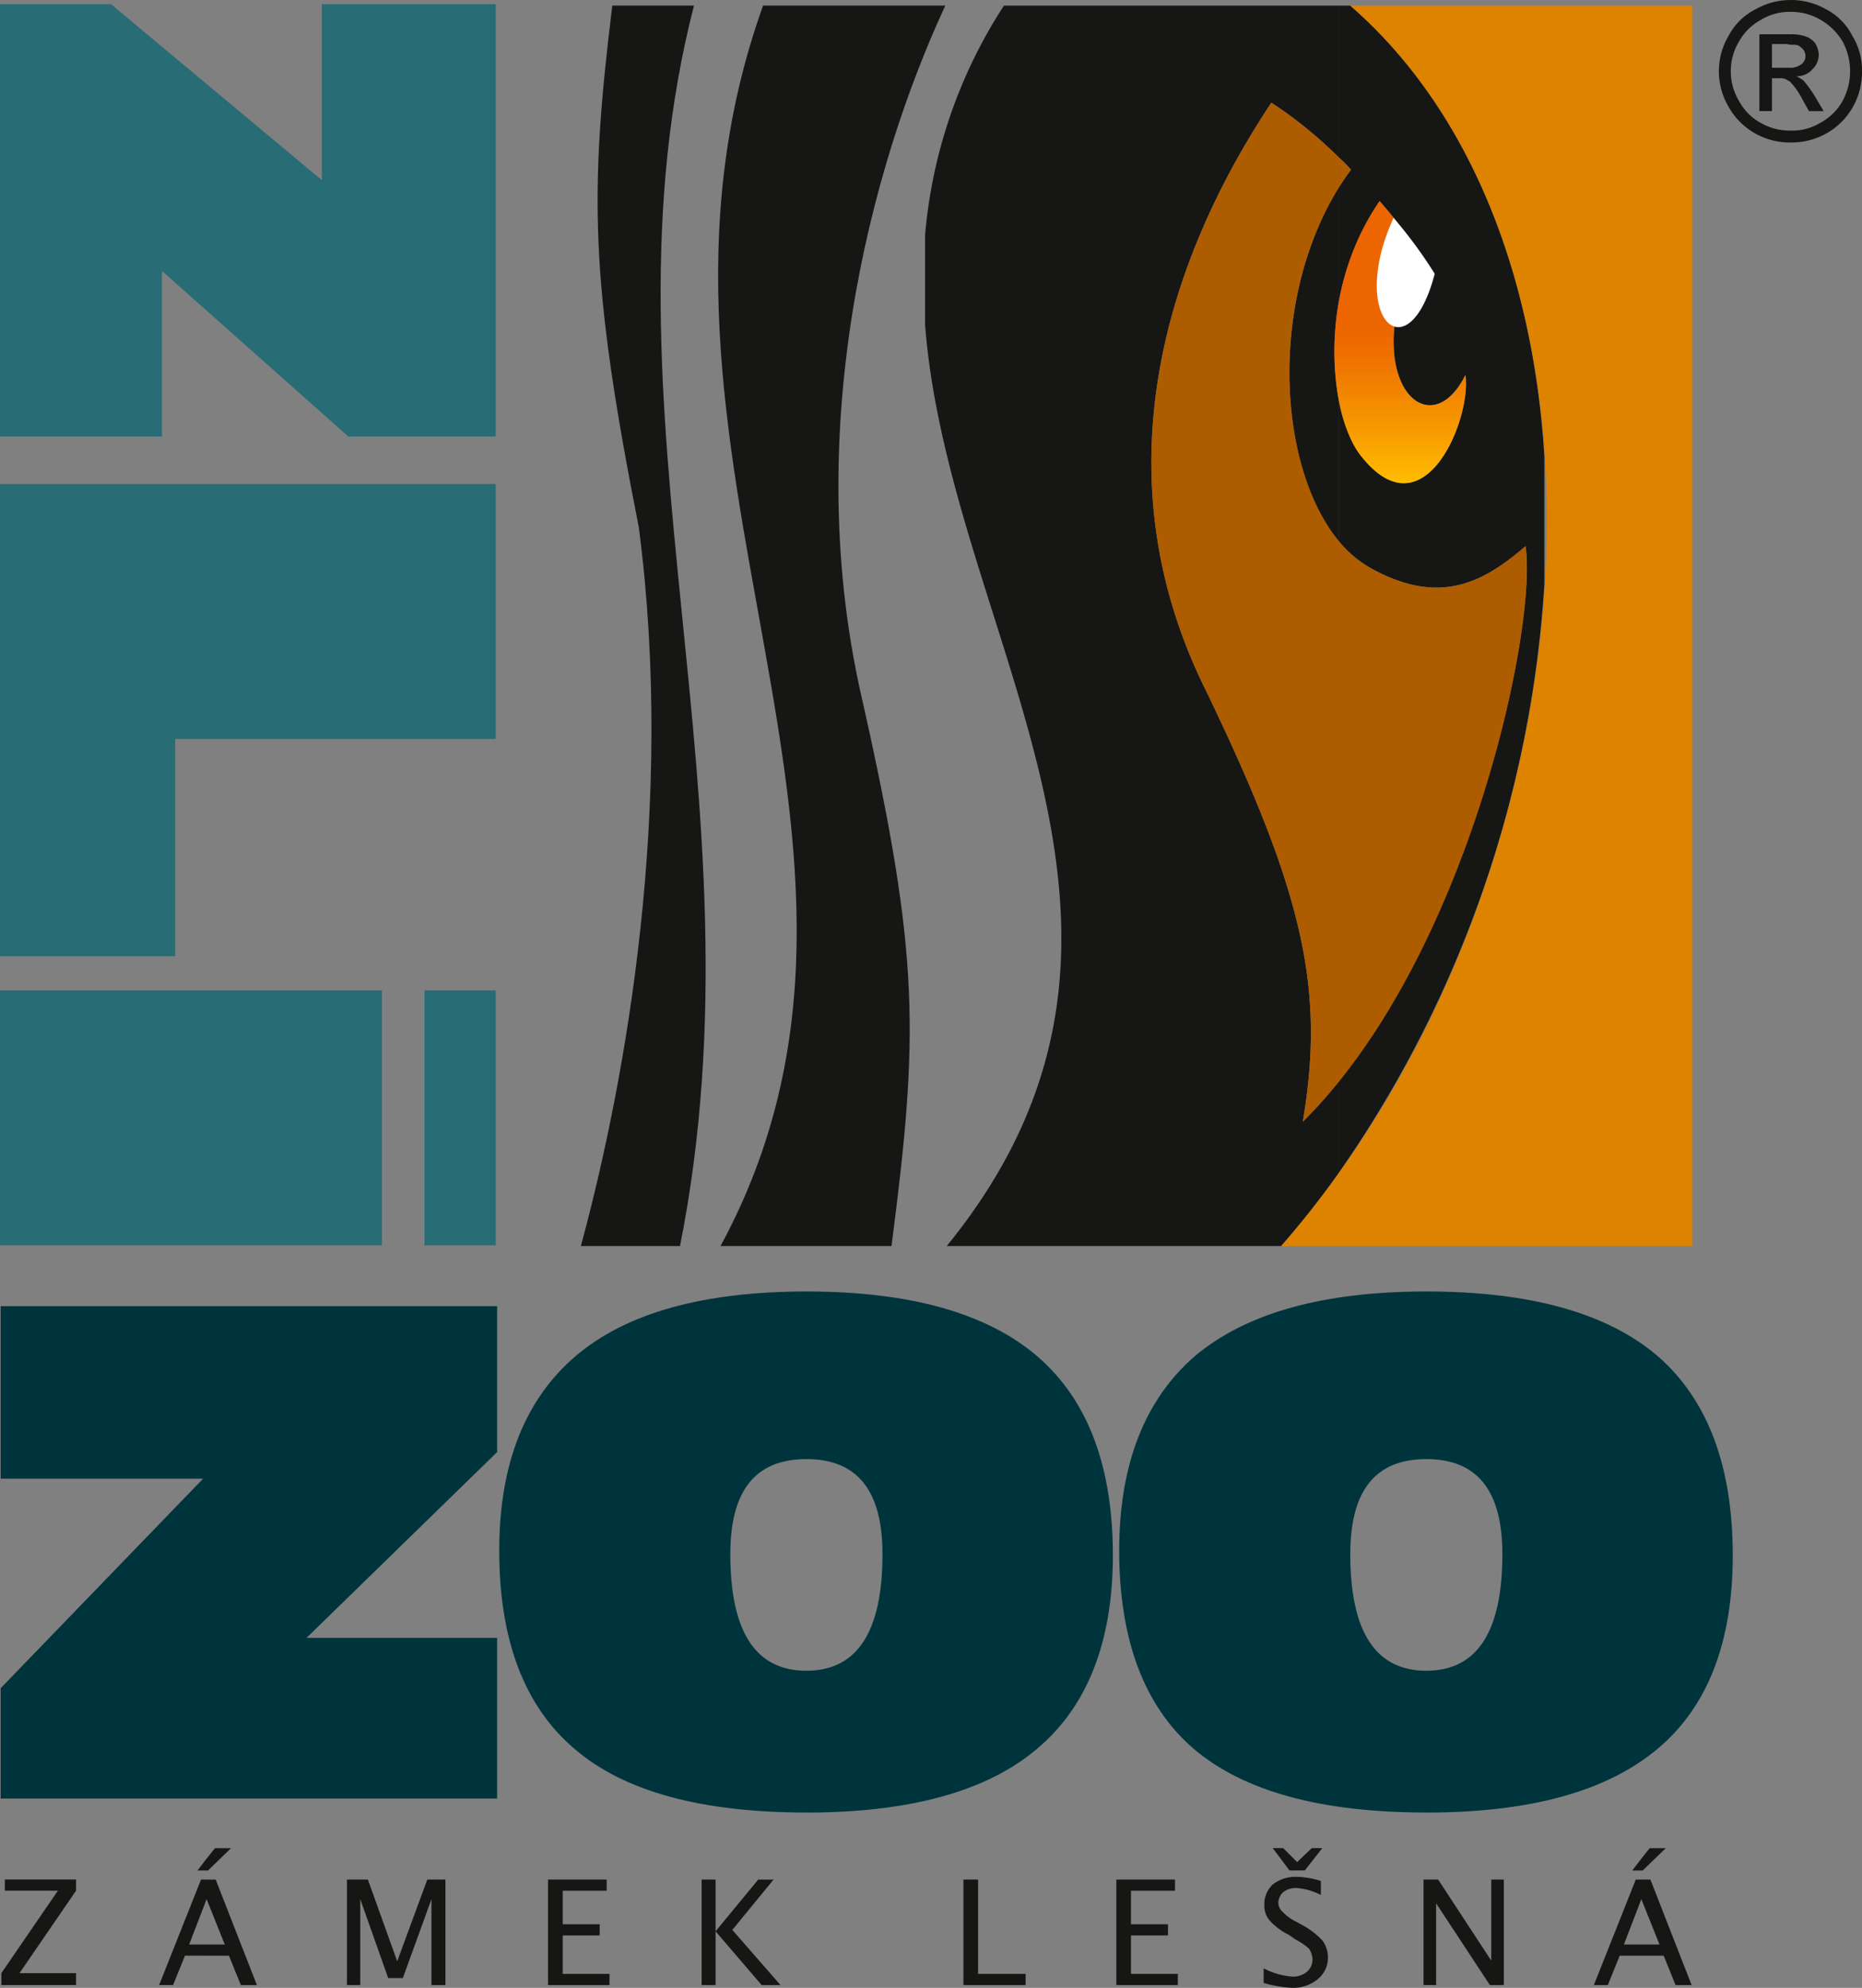
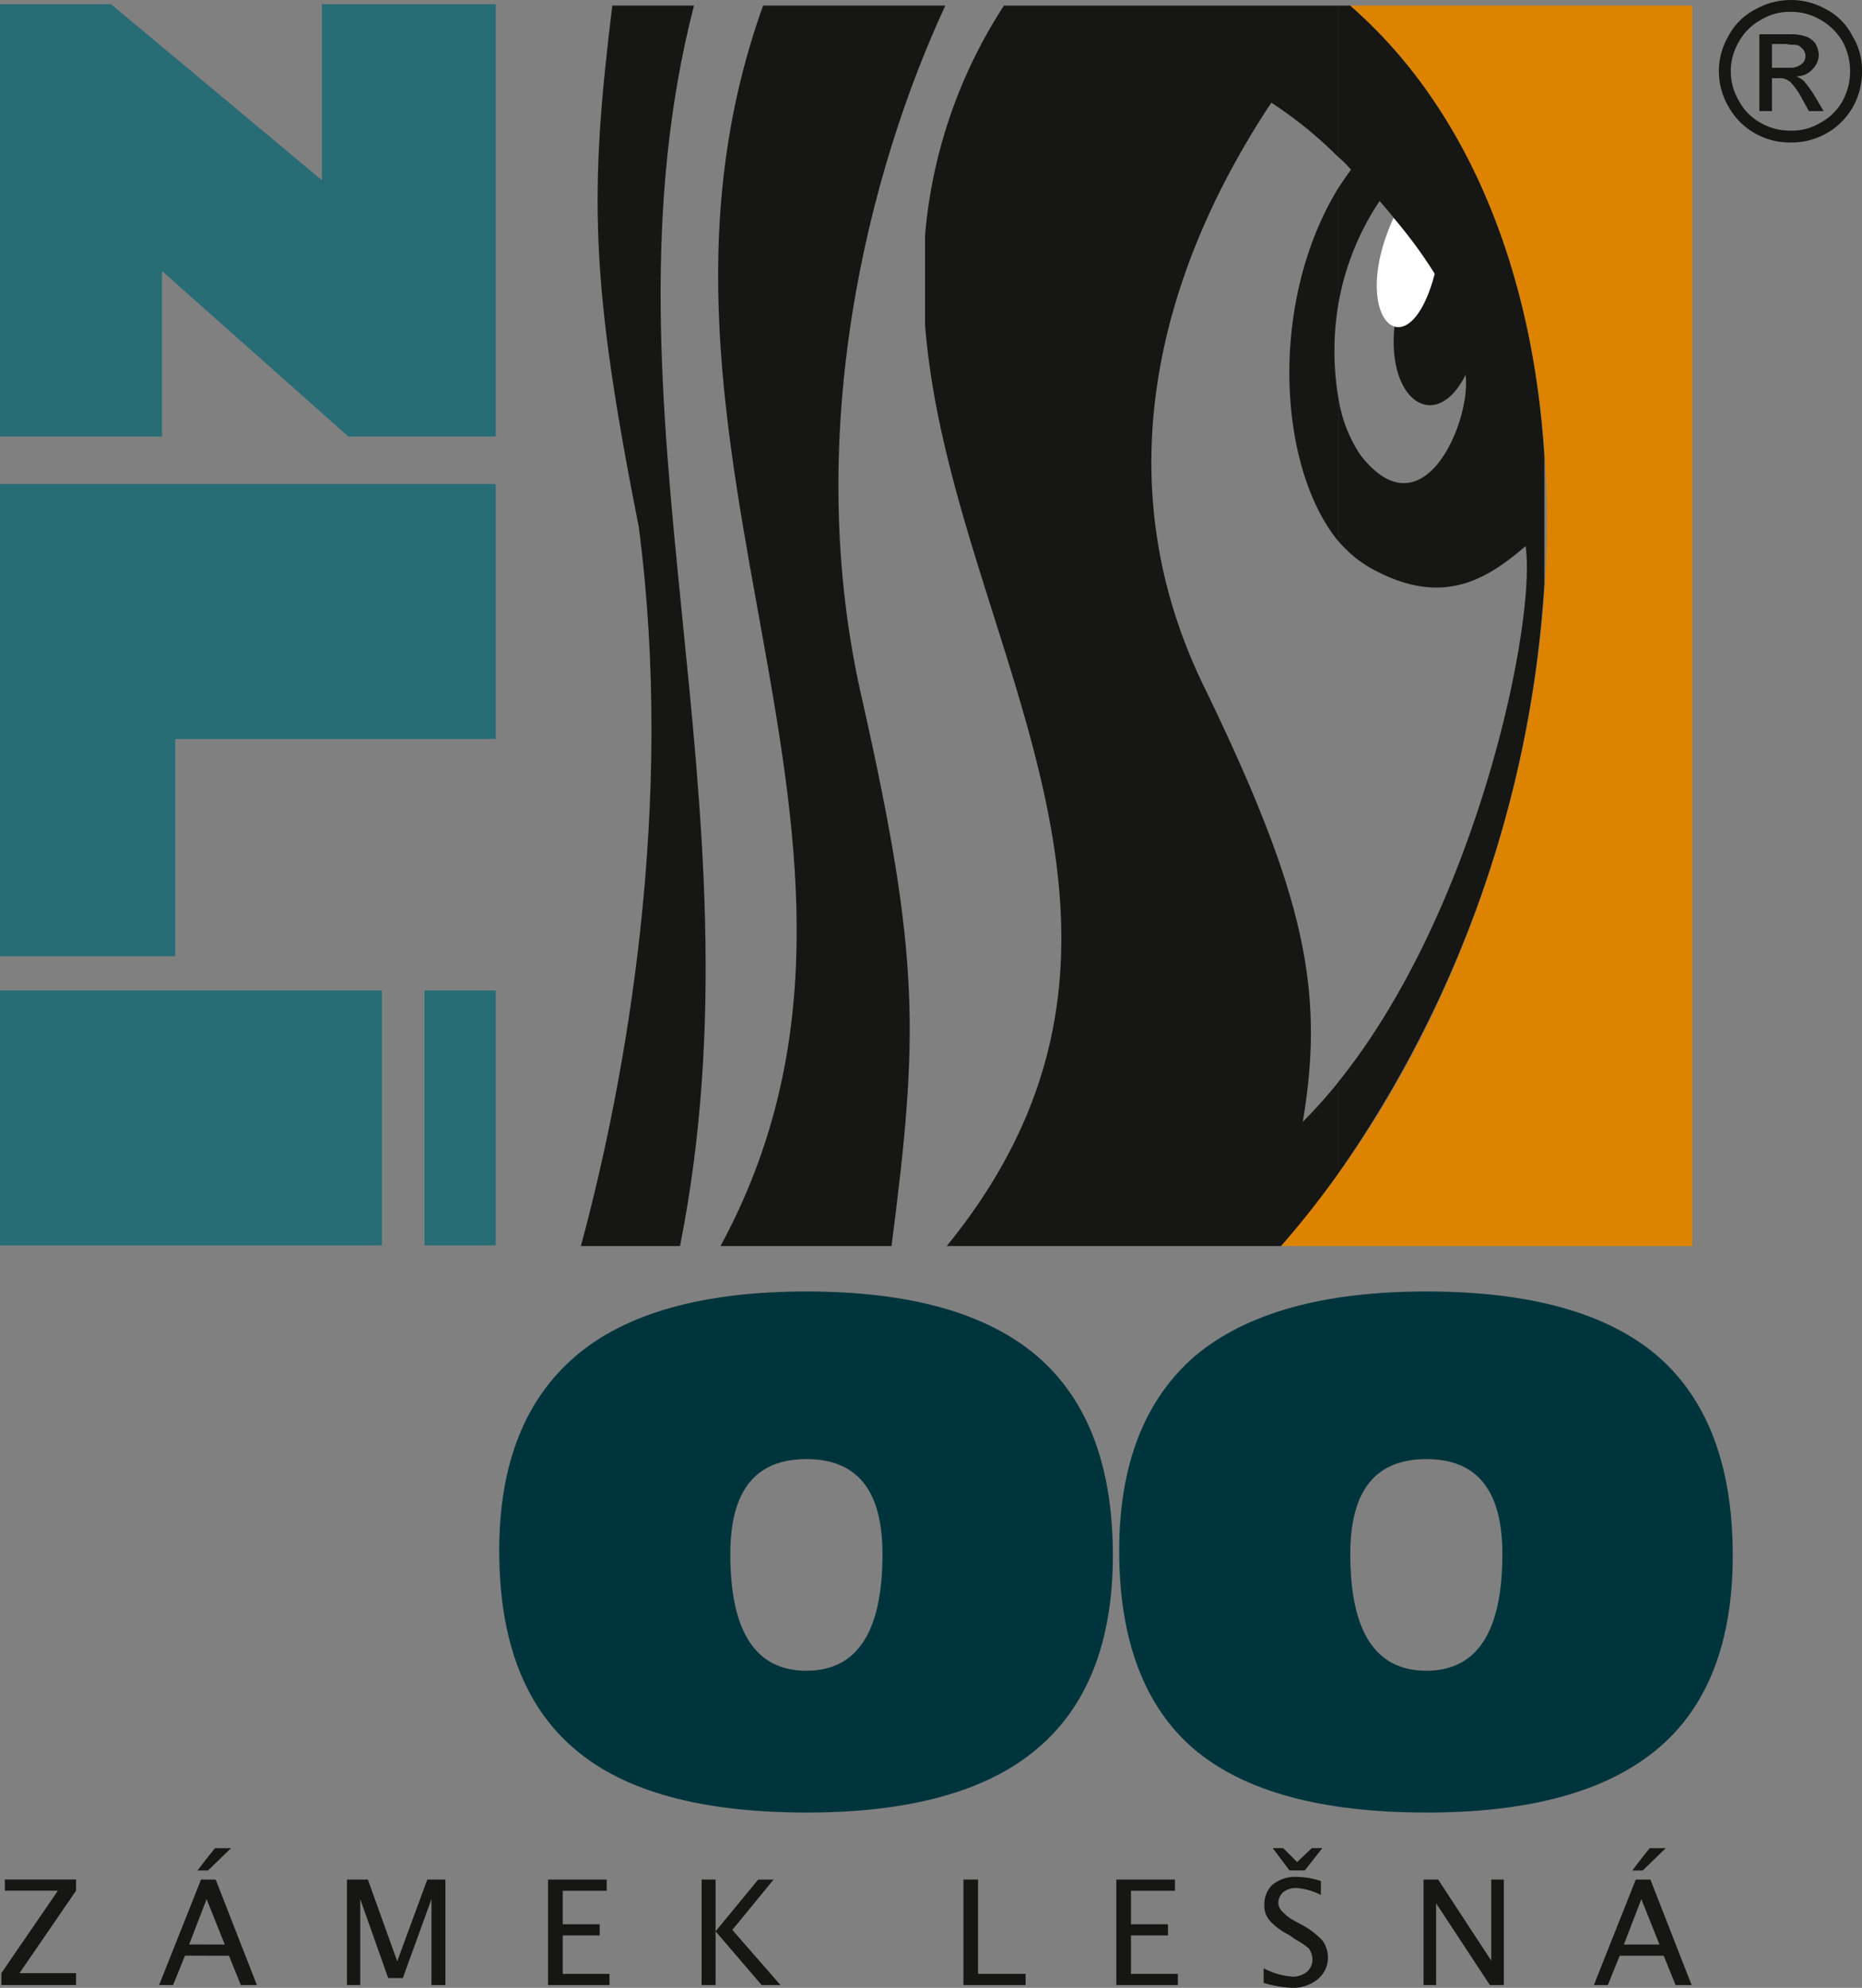
<svg xmlns="http://www.w3.org/2000/svg" width="192.024" height="204.912" viewBox="0 0 192.024 204.912">
  <rect x="0" y="0" width="192.024" height="204.912" fill="#808080" stroke="none" />
  <defs>
    <style>.a,.i{fill:#161615;}.a,.b,.c,.d,.e,.g{fill-rule:evenodd;}.b{fill:#dd8300;}.c{fill:#ae5c00;}.d{fill:url(#a);}.e{fill:#fff;}.f,.g{fill:#286c75;}.h{fill:#00343c;}</style>
    <linearGradient id="a" x1="0.5" y1="0.373" x2="0.5" y2="0.849" gradientUnits="objectBoundingBox">
      <stop offset="0" stop-color="#ec6500" />
      <stop offset="0.227" stop-color="#ef7400" />
      <stop offset="0.664" stop-color="#f79c00" />
      <stop offset="1" stop-color="#ffbf00" />
    </linearGradient>
  </defs>
  <g transform="translate(-206.632 -93.416)">
    <path class="a" d="M278.2,93.992c-10.656,41.4,7.7,81.936-1.44,127.872H266.536c4.68-17.28,9.72-45.432,5.976-74.088-5.04-25.488-5.112-34.344-2.736-53.784Z" />
    <path class="a" d="M280.936,221.864c22.464-41.472-12.1-81.936,4.392-127.872H304.12c-7.848,16.92-14.976,44.28-8.5,71.856,5.9,26.28,5.76,34.272,2.952,56.016Z" />
    <path class="a" d="M345.88,93.992C358.192,104.72,364.744,121.64,365.9,140.5v13.1a118.757,118.757,0,0,1-21.24,60.768v-9.432c14.328-17.784,20.448-47.52,19.3-55.224-4.176,3.6-8.712,6.264-15.912,2.3a12.578,12.578,0,0,1-3.384-2.808v-14.76a14.473,14.473,0,0,0,2.232,5.832c6.552,8.5,11.52-3.672,10.872-8.208-3.888,7.776-11.3.072-4.9-12.888a58.407,58.407,0,0,0-3.96-5.04,27.531,27.531,0,0,0-4.248,10.584V112.784c.432-.648.864-1.3,1.3-1.872a11,11,0,0,0-1.3-1.3V93.992Zm-1.224,120.384a84.29,84.29,0,0,1-5.9,7.488H304.264c26.64-32.688.288-62.712-2.232-94.968V117.68a51.294,51.294,0,0,1,8.136-23.688h34.488v15.624A43.051,43.051,0,0,0,337.744,104c-11.232,16.92-17.64,38.664-6.768,60.552,10.152,21.024,12.312,30.888,10.008,44.5a49.757,49.757,0,0,0,3.672-4.1v9.432Zm0-101.592c-7.2,11.736-6.264,28.8,0,36.432v-14.76a29.273,29.273,0,0,1,0-9.72Z" />
    <path class="b" d="M381.16,93.992V221.864H338.752c32.616-37.368,37.512-101.448,7.128-127.872Z" />
-     <path class="c" d="M340.984,209.048c16.992-16.776,24.264-50.976,22.968-59.328-4.176,3.6-8.712,6.264-15.912,2.3-9.576-5.256-11.952-27.72-2.088-41.112A46.507,46.507,0,0,0,337.744,104c-11.232,16.92-17.64,38.664-6.768,60.552C341.128,185.576,343.288,195.44,340.984,209.048Z" />
-     <path class="d" d="M348.9,114.152c-6.7,9.72-5.04,22.248-2.016,26.136,6.552,8.5,11.52-3.672,10.872-8.208-3.888,7.776-11.3.072-4.9-12.888A58.407,58.407,0,0,0,348.9,114.152Z" />
    <path class="e" d="M350.344,115.88c-4.752,10.368,1.512,16.2,4.248,5.76A45.9,45.9,0,0,0,350.344,115.88Z" />
    <rect class="f" width="7.344" height="26.28" transform="translate(250.408 195.512)" />
    <rect class="f" width="39.384" height="26.28" transform="translate(206.632 195.512)" />
    <path class="g" d="M206.632,191.984V143.312h51.12v26.28H224.7v22.392Z" />
    <path class="g" d="M206.632,138.416V93.848H218.08l21.744,18.144V93.848h17.928v44.568H242.56l-19.224-17.064v17.064Z" />
-     <path class="h" d="M257.9,278.816H206.7V267.44l20.88-21.6H206.7V228.056H257.9V243.1L238.24,262.256H257.9Z" />
    <path class="h" d="M289.792,226.544c10.656,0,18.648,2.232,23.832,6.7s7.776,11.3,7.776,20.52c0,8.928-2.664,15.624-7.848,19.944-5.184,4.392-13.176,6.552-23.76,6.552h0V265.64h0c5.256,0,7.848-4.032,7.848-12.024,0-6.552-2.592-9.792-7.848-9.792h0v-17.28Zm0,53.712c-10.8,0-18.792-2.16-23.9-6.552-5.184-4.392-7.776-11.232-7.776-20.448,0-8.928,2.664-15.624,7.92-20.088,5.184-4.392,13.1-6.624,23.76-6.624v17.28c-5.256,0-7.848,3.24-7.848,9.792,0,7.992,2.592,12.024,7.848,12.024Z" />
    <path class="h" d="M353.728,226.544c10.728,0,18.72,2.232,23.9,6.7,5.112,4.464,7.7,11.3,7.7,20.52,0,8.928-2.592,15.624-7.776,19.944-5.256,4.392-13.176,6.552-23.832,6.552h0V265.64h0c5.256,0,7.848-4.032,7.848-12.024,0-6.552-2.592-9.792-7.848-9.792h0v-17.28Zm0,53.712c-10.8,0-18.792-2.16-23.976-6.552-5.112-4.392-7.7-11.232-7.7-20.448,0-8.928,2.664-15.624,7.848-20.088,5.256-4.392,13.176-6.624,23.832-6.624v17.28c-5.256,0-7.848,3.24-7.848,9.792,0,7.992,2.592,12.024,7.848,12.024Z" />
    <path class="i" d="M375.9,295.016v-1.152h1.872l-1.872-4.68h0v-2.016h.936l4.248,10.872h-1.656l-1.224-3.024Zm0-8.784v-1.224l.864-1.08h1.656l-2.376,2.3Zm0-1.224v1.224h-.936l.936-1.224Zm0,2.16v2.016l-1.8,4.68h1.8v1.152h-2.232l-1.224,3.024h-1.44l4.32-10.872Zm-147.96,7.848v-1.152h1.872l-1.872-4.68h0v-2.016h.936l4.248,10.872h-1.656l-1.224-3.024Zm0-8.784v-1.224l.864-1.08h1.656l-2.376,2.3Zm14.472,11.808V287.168h2.16l3.024,8.424,3.1-8.424h1.872V298.04h-1.44v-8.856l-2.952,8.136h-1.512l-2.88-8.136v8.856Zm20.736,0V287.168H269.2v1.152h-4.536v3.456h3.816v1.152h-3.816v3.96h4.824v1.152Zm15.84,0V287.168h1.44V292.5l4.392-5.328h1.584l-4.248,5.184,4.968,5.688h-1.944l-4.752-5.544v5.544Zm27,0V287.168H307.5v9.72h4.9v1.152Zm15.768,0V287.168h6.048v1.152h-4.536v3.456h3.816v1.152h-3.816v3.96H328.1v1.152Zm15.192-.216v-1.512a7.52,7.52,0,0,0,3.024.864,2.319,2.319,0,0,0,1.44-.5,1.686,1.686,0,0,0,.576-1.3,2.143,2.143,0,0,0-.36-1.08,6.246,6.246,0,0,0-1.368-.936l-.72-.5a6.733,6.733,0,0,1-1.944-1.44,2.336,2.336,0,0,1-.576-1.656,2.77,2.77,0,0,1,.864-2.088,3.776,3.776,0,0,1,2.376-.792,8.5,8.5,0,0,1,2.592.432v1.44a6.473,6.473,0,0,0-2.52-.72,2.076,2.076,0,0,0-1.368.432,1.531,1.531,0,0,0-.5,1.08,1.268,1.268,0,0,0,.432.936,4.749,4.749,0,0,0,1.368,1.008l.792.432A8.241,8.241,0,0,1,343,293.432a2.93,2.93,0,0,1,.576,1.728,2.833,2.833,0,0,1-1.08,2.3,4.022,4.022,0,0,1-2.736.864,12.932,12.932,0,0,1-2.808-.5Zm6.048-13.9-1.8,2.3h-1.584l-1.728-2.3h1.08l1.44,1.44,1.512-1.44Zm10.44,14.112V287.168h1.512l5.472,8.352v-8.352h1.3V298.04h-1.44l-5.544-8.424v8.424Zm-146.664,0v-1.224l5.832-8.5h-5.472v-1.152h7.344v1.152l-5.832,8.5h5.832v1.224Zm21.168-13.032v1.224h-.936l.936-1.224Zm0,2.16v2.016l-1.8,4.68h1.8v1.152h-2.232l-1.224,3.024h-1.44l4.32-10.872Z" />
    <path class="i" d="M391.312,93.416a7.266,7.266,0,0,1,3.6.936,6.279,6.279,0,0,1,2.736,2.736,6.736,6.736,0,0,1,1.008,3.672,7.338,7.338,0,0,1-.936,3.672,7.135,7.135,0,0,1-2.736,2.736,7.339,7.339,0,0,1-3.672.936h0V106.88h0a5.6,5.6,0,0,0,3.024-.792,5.73,5.73,0,0,0,2.3-2.232,6.447,6.447,0,0,0,0-6.192,6.221,6.221,0,0,0-2.3-2.232,5.943,5.943,0,0,0-3.024-.792h0V93.416Zm0,8.5a7.759,7.759,0,0,1,1.152,1.656l.72,1.3H394.7l-.936-1.584a13.162,13.162,0,0,0-1.152-1.584,6.333,6.333,0,0,0-.72-.432,2.107,2.107,0,0,0,1.656-.72,2.072,2.072,0,0,0,.648-1.512,2.39,2.39,0,0,0-.36-1.152,2.02,2.02,0,0,0-1.008-.72,4.206,4.206,0,0,0-1.512-.216v1.08a2.239,2.239,0,0,1,.792.072,3.132,3.132,0,0,1,.5.432,1.161,1.161,0,0,1,.216.648,1.026,1.026,0,0,1-.432.864,1.9,1.9,0,0,1-1.08.36Zm0,6.192a7.338,7.338,0,0,1-3.672-.936,7.135,7.135,0,0,1-2.736-2.736,7.192,7.192,0,0,1,0-7.344,6.443,6.443,0,0,1,2.808-2.736,7.266,7.266,0,0,1,3.6-.936V94.64a5.6,5.6,0,0,0-3.024.792,5.73,5.73,0,0,0-2.3,2.232,5.979,5.979,0,0,0,0,6.192,5.551,5.551,0,0,0,2.232,2.232,6.018,6.018,0,0,0,3.1.792V108.1Zm0-11.16h-3.24v7.92h1.3V101.48h.72a1.408,1.408,0,0,1,1.008.288c.072,0,.144.072.216.144V100.4h-1.944V97.952h1.44c.144,0,.36.072.5.072Z" />
  </g>
</svg>